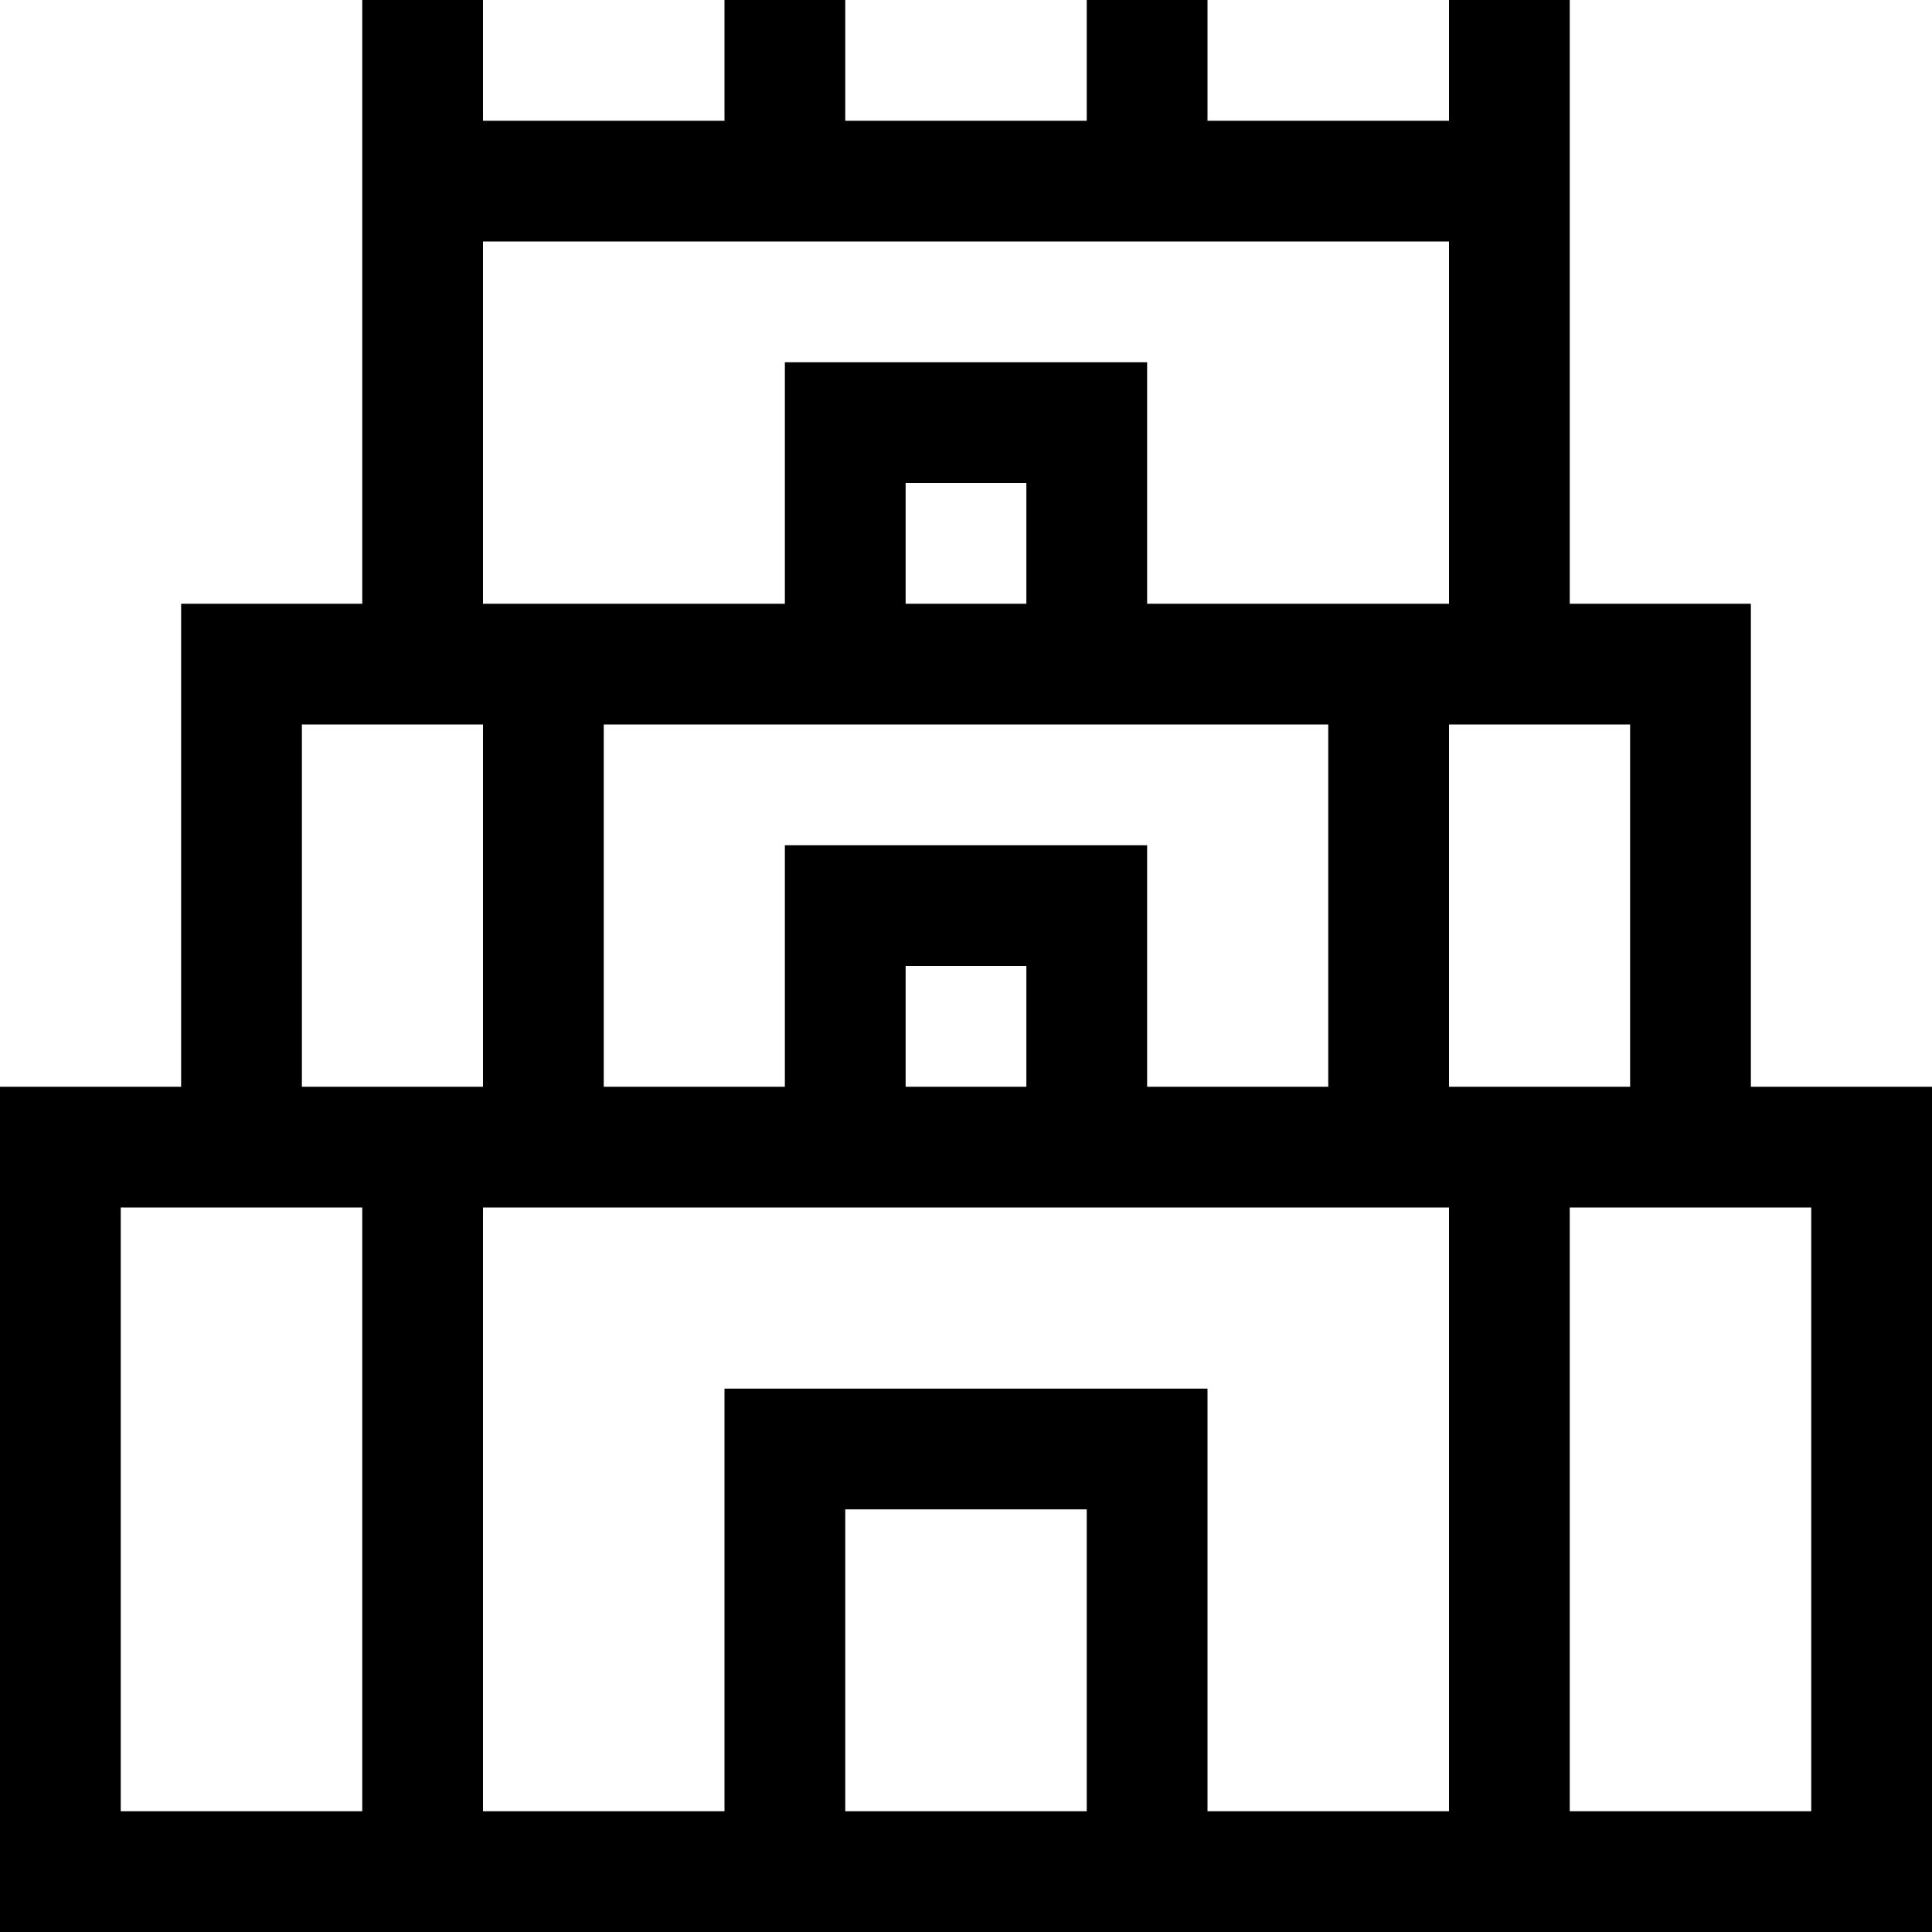
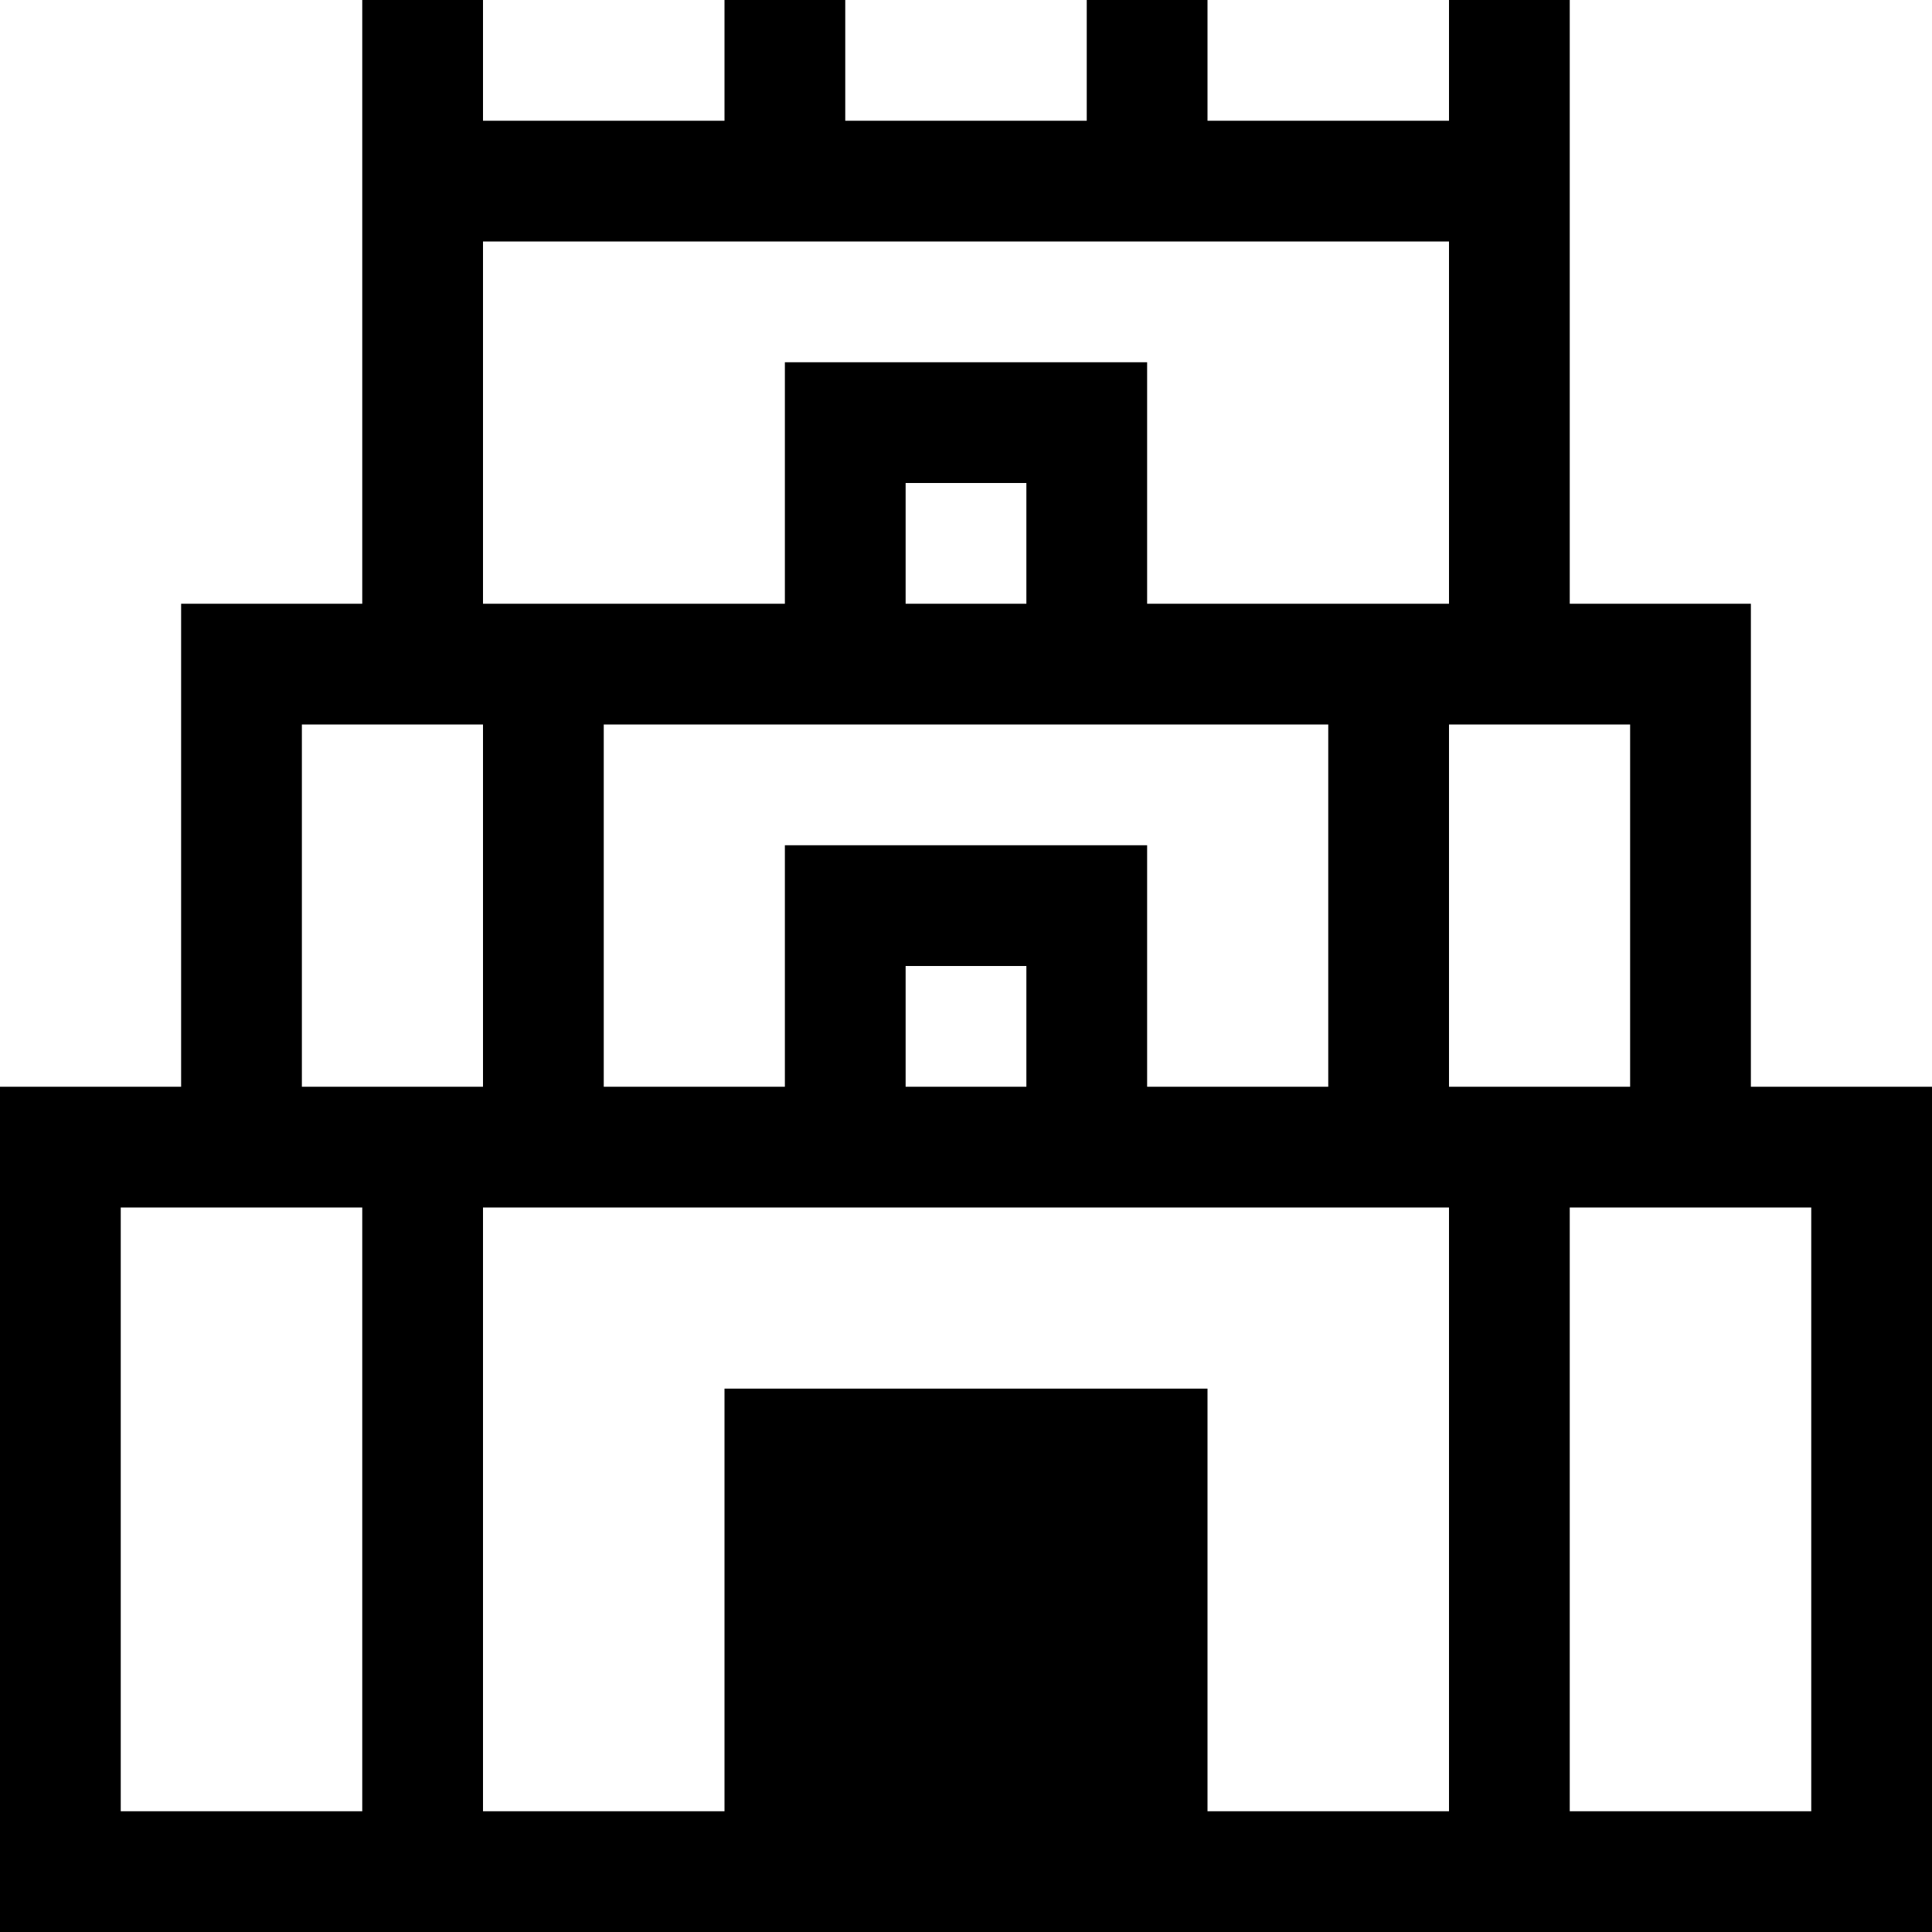
<svg xmlns="http://www.w3.org/2000/svg" viewBox="0 0 512 512">
-   <path fill="currentColor" d="M128 0l0 32 64 0 0-32 32 0 0 32 64 0 0-32 32 0 0 32 64 0 0-32 32 0 0 160 48 0 0 128 48 0 0 224-512 0 0-224 48 0 0-128 48 0 0-160 32 0zM304 320l-176 0 0 160 64 0 0-112 128 0 0 112 64 0 0-160-80 0zM288 480l0-80-64 0 0 80 64 0zM128 64l0 96 80 0 0-64 96 0 0 64 80 0 0-96-256 0zm112 96l32 0 0-32-32 0 0 32zm-32 32l-48 0 0 96 48 0 0-64 96 0 0 64 48 0 0-96-144 0zM464 320l-48 0 0 160 64 0 0-160-16 0zM272 288l0-32-32 0 0 32 32 0zM96 480l0-160-64 0 0 160 64 0zM384 288l48 0 0-96-48 0 0 96zM80 288l48 0 0-96-48 0 0 96z" />
+   <path fill="currentColor" d="M128 0l0 32 64 0 0-32 32 0 0 32 64 0 0-32 32 0 0 32 64 0 0-32 32 0 0 160 48 0 0 128 48 0 0 224-512 0 0-224 48 0 0-128 48 0 0-160 32 0zM304 320l-176 0 0 160 64 0 0-112 128 0 0 112 64 0 0-160-80 0zM288 480zM128 64l0 96 80 0 0-64 96 0 0 64 80 0 0-96-256 0zm112 96l32 0 0-32-32 0 0 32zm-32 32l-48 0 0 96 48 0 0-64 96 0 0 64 48 0 0-96-144 0zM464 320l-48 0 0 160 64 0 0-160-16 0zM272 288l0-32-32 0 0 32 32 0zM96 480l0-160-64 0 0 160 64 0zM384 288l48 0 0-96-48 0 0 96zM80 288l48 0 0-96-48 0 0 96z" />
</svg>